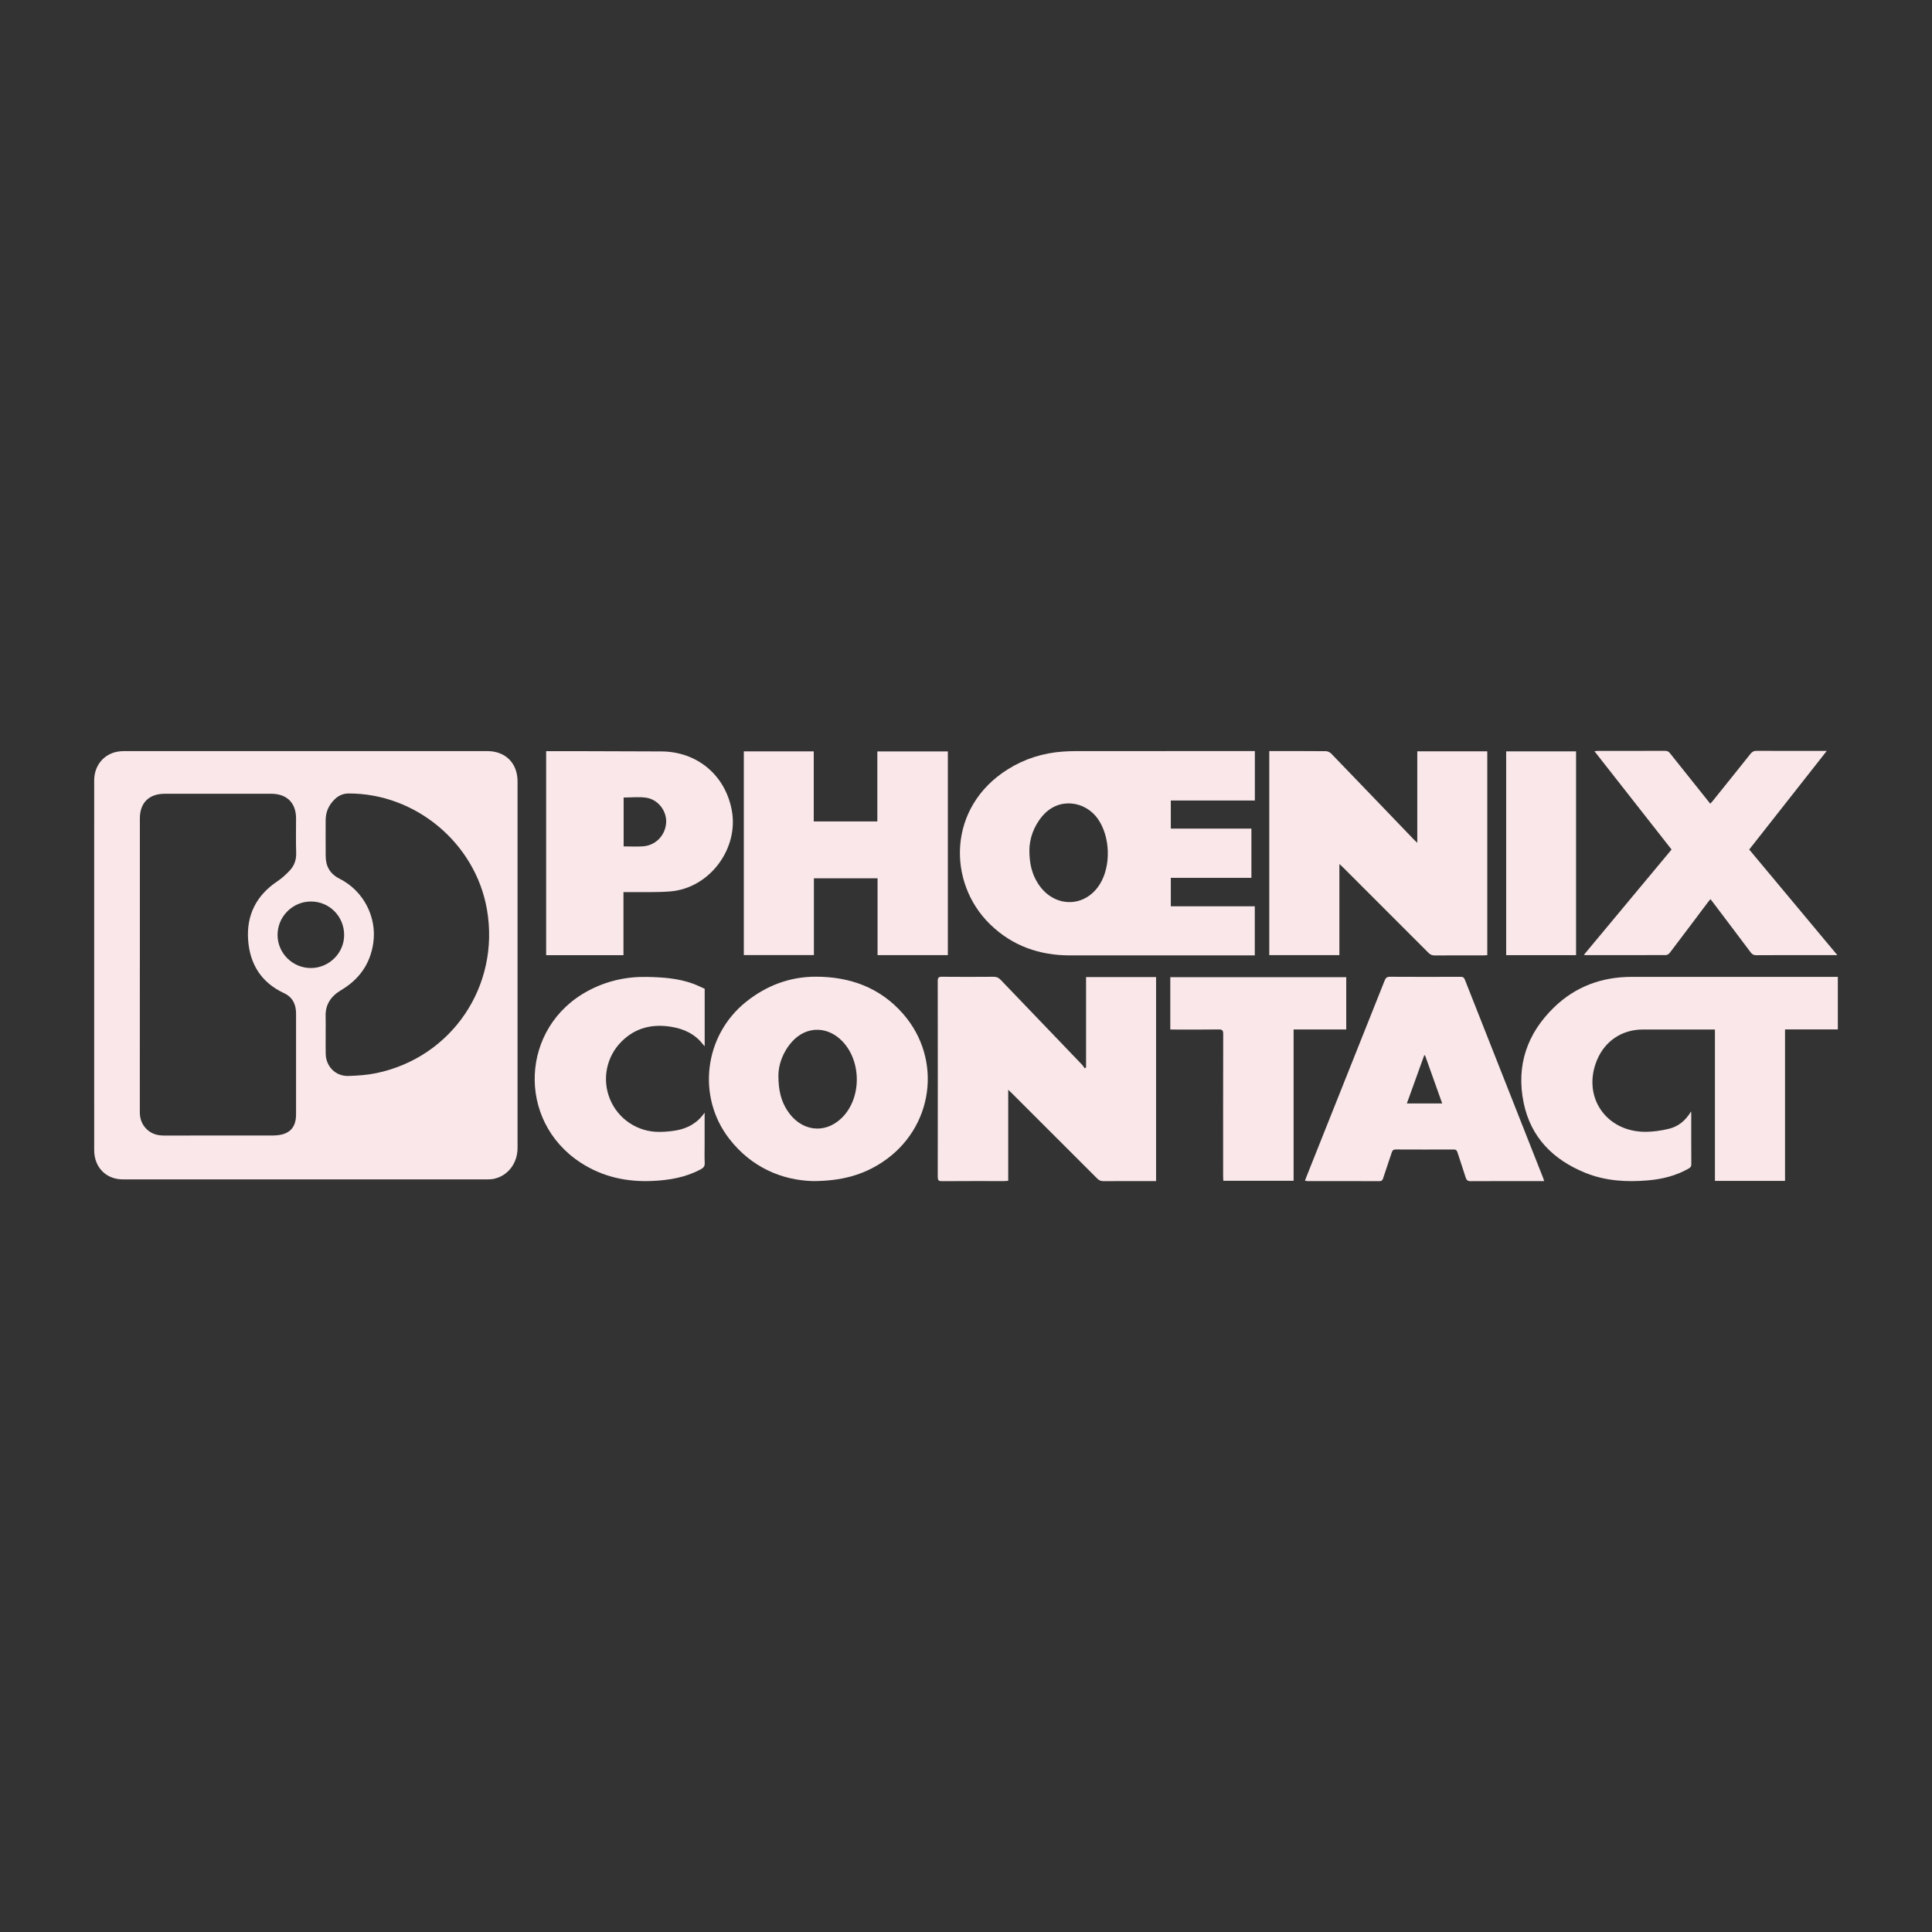
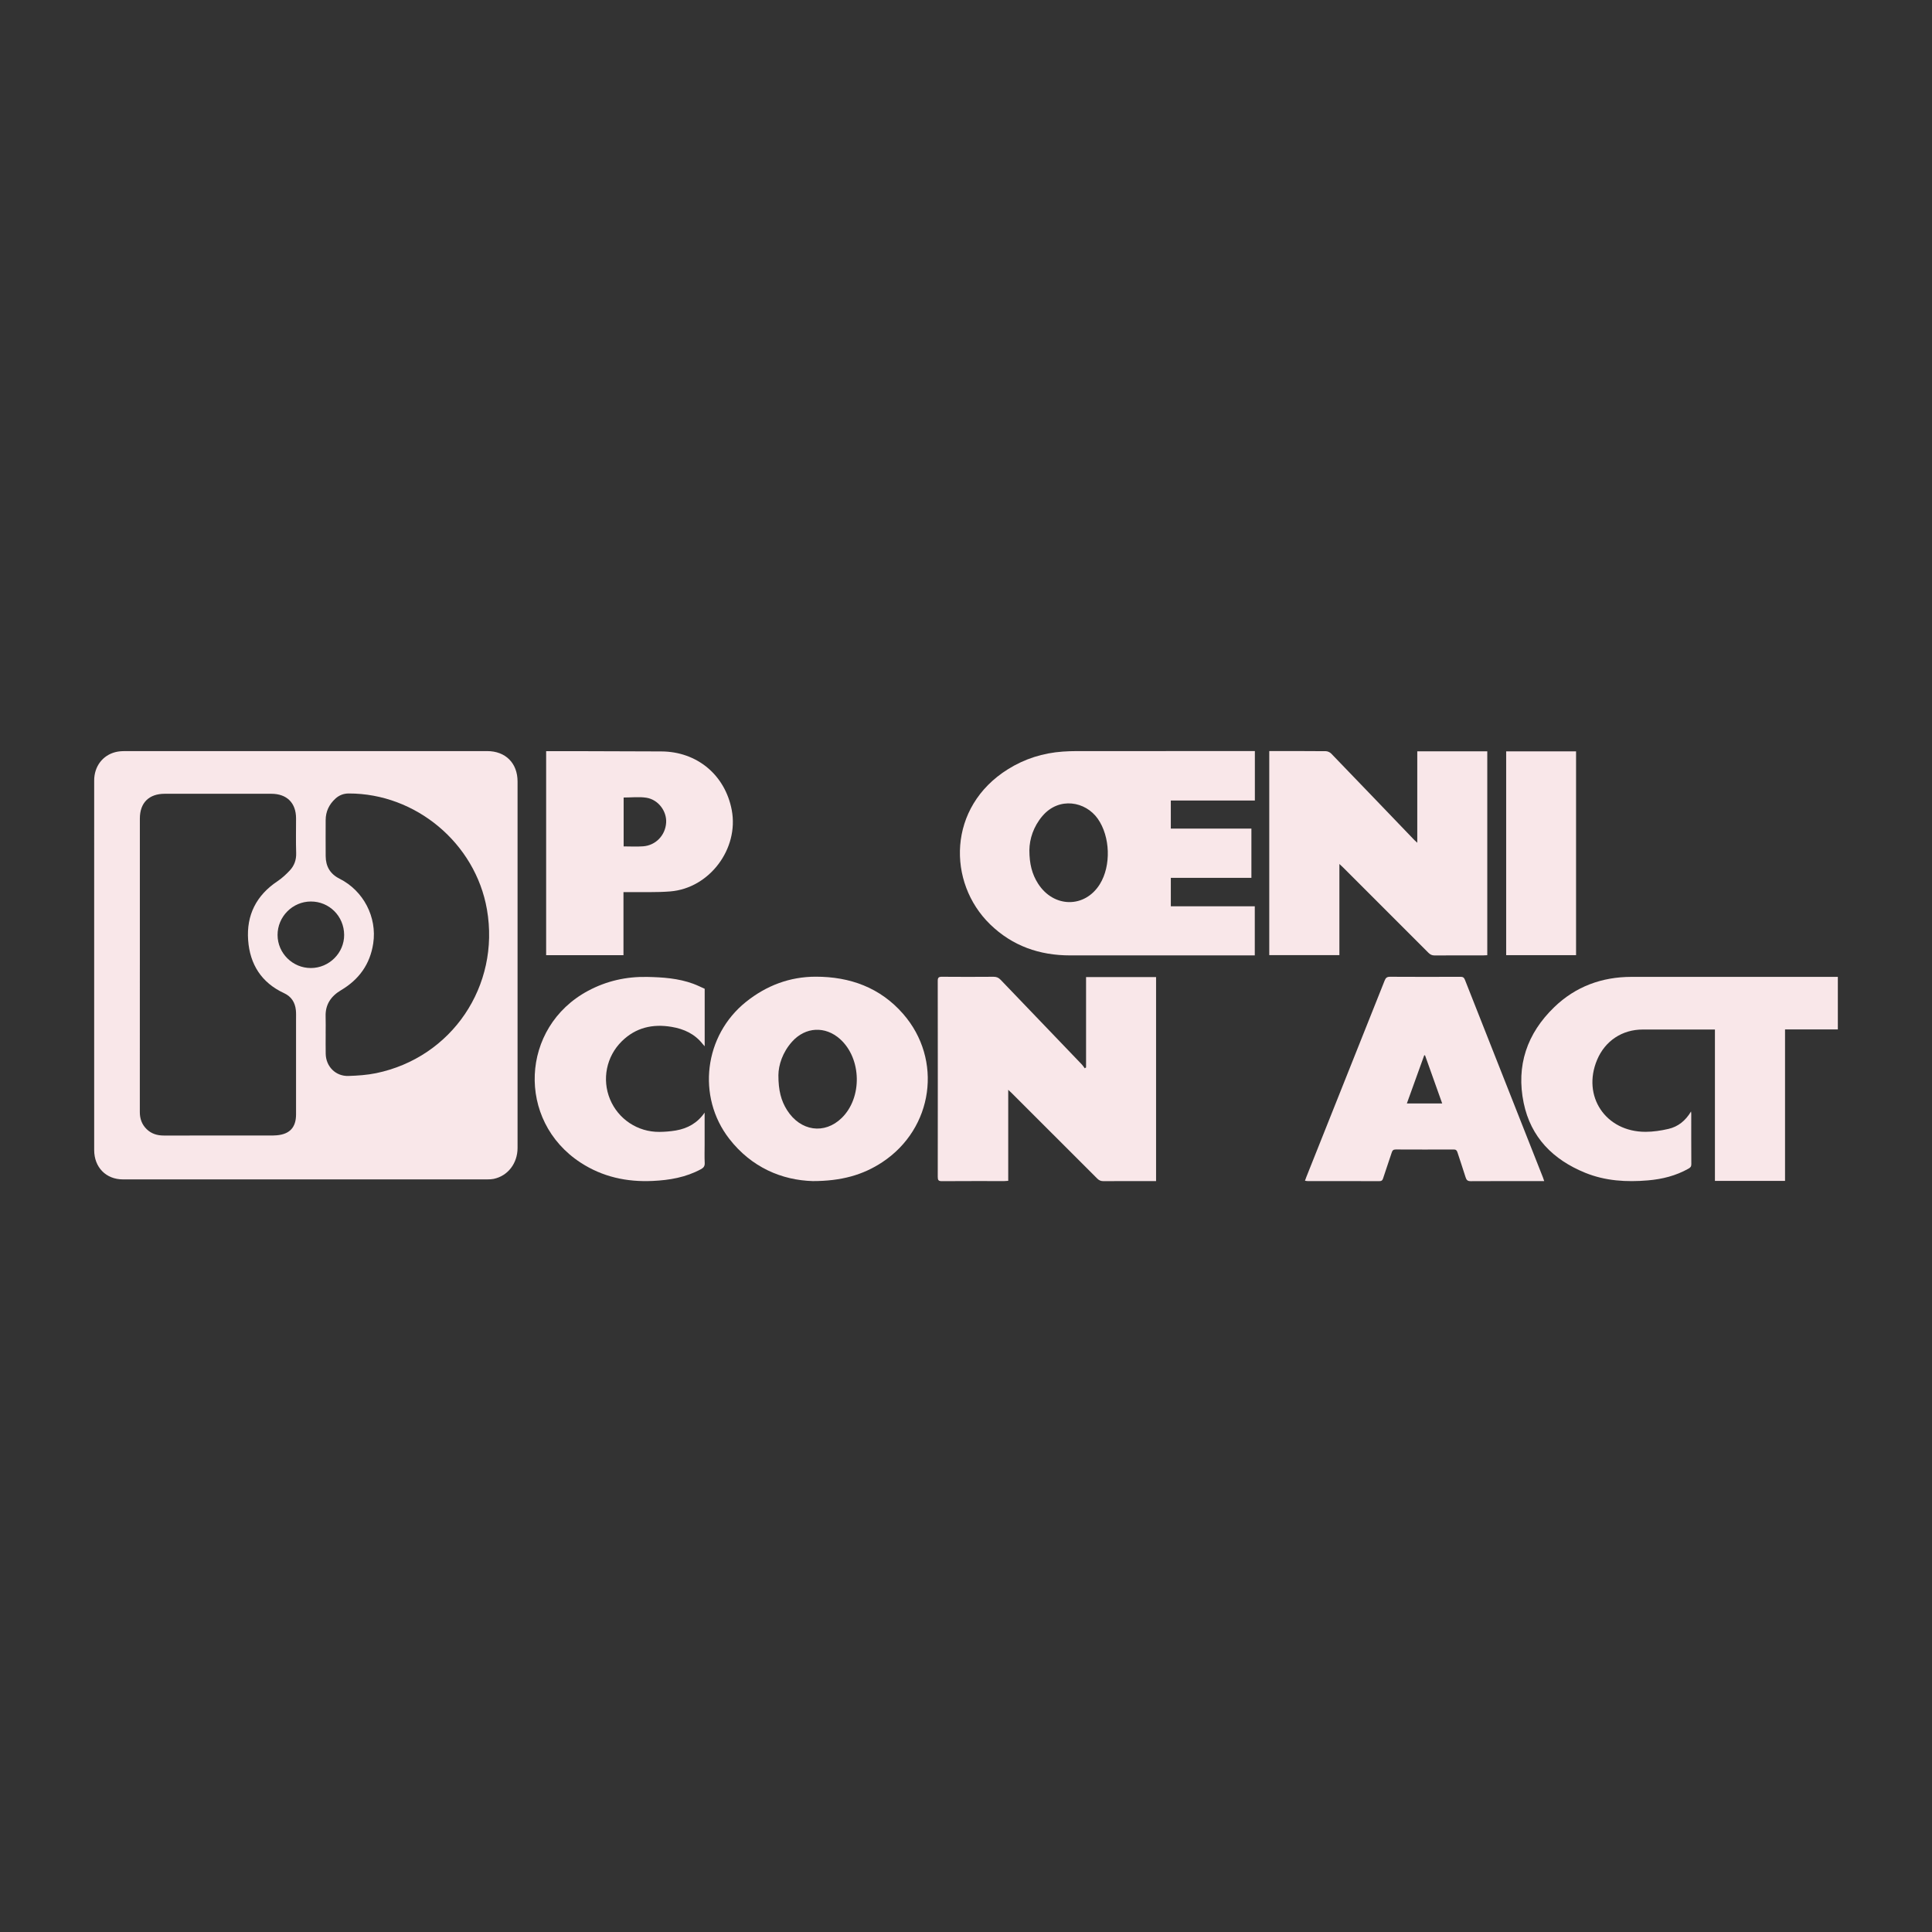
<svg xmlns="http://www.w3.org/2000/svg" id="Layer_1" viewBox="0 0 350 350">
  <rect x="0" y="0" width="350" height="350" fill="#333333" stroke="none" />
  <path d="M17.059,174.835c-0-11.149-.002-22.298,.002-33.447,.001-2.534,1.532-4.569,3.893-5.148,.518-.127,1.068-.169,1.603-.169,21.897-.008,43.794-.009,65.691-.005,3.339,.001,5.512,2.185,5.512,5.511,.001,22.125,.001,44.251-0,66.376-0,2.796-1.756,5.077-4.326,5.613-.355,.074-.728,.089-1.093,.089-22.027,.004-44.053,.005-66.08,.002-3.055-0-5.198-2.187-5.2-5.311-.005-11.171-.002-22.341-.002-33.512h0Zm8.276-.093c0,8.905,.005,17.809-.005,26.714-.001,1.207,.366,2.245,1.227,3.092,.864,.85,1.931,1.166,3.126,1.165,6.585-.007,13.17-.003,19.756-.005,.237-0,.475-.016,.711-.037,2.345-.206,3.481-1.44,3.482-3.787,.002-5.735,.001-11.47-0-17.206-0-.56,.025-1.125-.033-1.68-.147-1.406-.813-2.463-2.138-3.077-4.094-1.895-6.19-5.216-6.509-9.603-.33-4.538,1.483-8.117,5.308-10.67,.814-.543,1.554-1.229,2.227-1.943,.822-.873,1.208-1.929,1.166-3.183-.07-2.089-.016-4.182-.02-6.274-.006-2.797-1.667-4.446-4.486-4.447-6.434-.003-12.868-.003-19.302-0-2.866,.001-4.507,1.638-4.508,4.486-.001,8.818-0,17.637-0,26.455v0Zm33.662,12.499h.004c0,1.229-.024,2.459,.005,3.687,.054,2.303,1.816,4.068,4.119,3.992,1.676-.055,3.375-.166,5.012-.505,13.731-2.844,22.488-15.824,20.075-29.671-2.087-11.974-12.881-21.021-25.04-20.997-.937,.002-1.736,.316-2.412,.935-1.136,1.04-1.759,2.326-1.762,3.883-.004,2.178-.014,4.356,.002,6.533,.014,1.861,.799,3.227,2.52,4.091,4.334,2.177,6.81,6.971,6.094,11.716-.568,3.763-2.571,6.546-5.833,8.479-1.789,1.06-2.864,2.57-2.791,4.752,.035,1.034,.006,2.07,.006,3.105Zm-8.712-17.843c.011,3.291,2.736,5.982,6.047,5.97,3.304-.011,6.037-2.743,6.014-6.011-.024-3.382-2.695-6.053-6.041-6.041-3.319,.012-6.032,2.753-6.021,6.082h0Z" style="fill:#f9e7e9;" />
  <path d="M227.331,136.064v8.954h-15.227v5.087h14.6v8.926h-14.598v5.153h15.21v8.893h-.785c-10.882,0-21.764-.006-32.646,.003-5.572,.005-10.482-1.709-14.511-5.622-7.797-7.575-7.746-21.265,3.23-28.11,3.04-1.896,6.363-2.941,9.935-3.192,.837-.059,1.679-.087,2.518-.088,10.472-.006,20.943-.004,31.415-.004h.858Zm-40.849,17.951c-.002,2.486,.484,4.359,1.571,6.058,2.831,4.427,8.489,4.472,11.198,.094,2.07-3.345,1.882-8.631-.379-11.845-2.217-3.152-7.011-4.032-10.023-.5-1.642,1.926-2.342,4.178-2.368,6.192Z" style="fill:#f9e7e9;" />
  <path d="M332.942,176.965v9.52h-9.565v27.44h-12.701v-27.416h-.839c-4.081,0-8.161-0-12.242,0-3.725,0-6.809,2.046-8.261,5.48-2.785,6.59,1.533,13.058,8.768,13.051,1.387-.001,2.799-.215,4.153-.528,1.741-.403,3.087-1.471,4.093-3.159,.024,.237,.038,.311,.038,.385,.001,3.062-.009,6.123,.013,9.185,.003,.422-.186,.602-.508,.785-2.277,1.29-4.75,1.906-7.335,2.128-3.893,.335-7.729,.112-11.392-1.38-5.805-2.365-9.844-6.409-11.135-12.647-1.395-6.743,.598-12.593,5.541-17.359,3.873-3.734,8.611-5.475,13.978-5.481,12.242-.014,24.484-.004,36.727-.005h.668Z" style="fill:#f9e7e9;" />
  <path d="M256.753,152.671v-16.565h12.682v36.937c-.262,.012-.492,.033-.723,.033-2.937,.002-5.874-.009-8.811,.012-.476,.003-.798-.153-1.127-.482-5.166-5.18-10.344-10.349-15.52-15.519-.16-.16-.331-.308-.61-.566v16.514h-12.705v-36.971h.657c3.196,0,6.392-.013,9.588,.02,.334,.003,.751,.198,.986,.441,5.037,5.215,10.053,10.45,15.075,15.68,.116,.121,.246,.227,.507,.466h0Z" style="fill:#f9e7e9;" />
  <path d="M196.751,193.377v-16.371h12.683v36.961h-.726c-2.936,0-5.873-.01-8.809,.01-.472,.003-.799-.142-1.13-.474-5.166-5.178-10.343-10.344-15.519-15.512-.162-.161-.333-.313-.6-.562v16.49c-.273,.019-.481,.045-.688,.045-3.778,.003-7.557-.013-11.335,.016-.619,.005-.745-.203-.744-.772,.014-11.837,.015-23.674-.003-35.51-.001-.611,.191-.751,.771-.746,3.109,.026,6.218,.025,9.327,.001,.542-.004,.917,.15,1.293,.544,4.904,5.131,9.826,10.245,14.738,15.368,.192,.2,.337,.444,.504,.667l.237-.156Z" style="fill:#f9e7e9;" />
-   <path d="M147.445,159.111v13.913h-12.694v-36.905h12.667v12.693h11.517v-12.69h12.775v36.907h-12.733v-13.919h-11.533Z" style="fill:#f9e7e9;" />
  <path d="M147.239,213.966c-5.565-.163-11.082-2.447-15.128-7.664-5.934-7.652-4.542-18.735,3.029-24.799,3.7-2.963,7.932-4.567,12.658-4.566,6.186,.001,11.649,1.97,15.806,6.73,7.245,8.296,5.477,20.76-3.749,26.863-3.538,2.34-7.451,3.433-12.616,3.436Zm-6.224-19.189c-.004,2.757,.487,4.63,1.567,6.333,2.432,3.833,6.786,4.456,9.899,1.422,3.767-3.672,3.623-10.768-.29-14.288-2.682-2.413-6.279-2.228-8.693,.459-1.742,1.939-2.465,4.256-2.483,6.074h0Z" style="fill:#f9e7e9;" />
  <path d="M279.746,213.967h-.736c-4.188,0-8.376-.012-12.564,.014-.56,.004-.782-.19-.938-.698-.469-1.522-.999-3.025-1.482-4.543-.116-.364-.291-.502-.685-.5-3.497,.014-6.995,.016-10.492-.002-.434-.002-.599,.173-.722,.548-.515,1.575-1.064,3.139-1.576,4.715-.112,.345-.277,.473-.641,.472-4.339-.01-8.679-.006-13.018-.009-.143-0-.286-.036-.485-.063,.088-.241,.155-.441,.232-.636,4.737-11.878,9.478-23.754,14.205-35.636,.192-.483,.419-.682,.973-.678,4.253,.027,8.506,.021,12.759,.005,.432-.002,.642,.121,.805,.534,4.71,11.957,9.435,23.908,14.156,35.86,.062,.157,.109,.319,.21,.617Zm-24.882-14.061h6.405c-1.053-2.952-2.083-5.841-3.113-8.731l-.148,.013c-1.039,2.882-2.079,5.765-3.143,8.718Z" style="fill:#f9e7e9;" />
-   <path d="M332.857,173.035c-2.34,0-4.498,0-6.656,0-2.677,0-5.355-.012-8.032,.011-.462,.004-.744-.145-1.016-.509-2.261-3.022-4.541-6.029-6.815-9.04-.141-.187-.289-.37-.474-.605-.159,.191-.296,.342-.418,.505-2.308,3.067-4.61,6.138-6.933,9.195-.157,.207-.464,.425-.702,.426-4.858,.024-9.716,.017-14.574,.014-.061-0-.121-.022-.299-.057,5.314-6.384,10.586-12.717,15.881-19.077-4.656-5.936-9.283-11.835-13.971-17.811,.257-.024,.416-.051,.575-.051,4.081-.002,8.162,.003,12.242-.011,.386-.001,.624,.121,.862,.421,2.412,3.041,4.84,6.069,7.306,9.153,.159-.178,.303-.325,.431-.484,2.283-2.841,4.571-5.679,6.839-8.533,.307-.386,.612-.564,1.126-.561,3.973,.024,7.946,.013,11.918,.013h.79c-4.727,6.011-9.37,11.915-14.05,17.866,5.3,6.35,10.584,12.681,15.972,19.138h0Z" style="fill:#f9e7e9;" />
  <path d="M98.939,136.076c1.838,0,3.604-.004,5.37,.001,5.159,.015,10.319,.037,15.478,.051,6.471,.018,11.574,4.257,12.777,10.624,1.324,7.004-4.022,14.153-11.128,14.736-2.489,.204-5.003,.096-7.506,.129-.3,.004-.6,.001-.982,.001v11.418h-14.009v-36.959Zm14.04,8.404v8.854c1.205,0,2.371,.07,3.526-.015,2.293-.169,4.03-1.995,4.173-4.283,.13-2.076-1.415-4.176-3.571-4.518-1.323-.21-2.707-.039-4.127-.039Z" style="fill:#f9e7e9;" />
  <path d="M127.65,201.56v5.811c0,1.1-.04,2.202,.016,3.298,.03,.594-.205,.883-.696,1.149-2.724,1.473-5.668,1.978-8.721,2.121-4.703,.221-9.091-.728-13.067-3.319-11.659-7.597-10.926-24.54,1.341-31.119,3.348-1.795,6.921-2.597,10.707-2.523,2.836,.055,5.652,.249,8.346,1.235,.725,.265,1.418,.617,2.085,.911v10.419c-.191-.215-.284-.309-.365-.412-1.439-1.836-3.397-2.731-5.641-3.107-3.422-.573-6.486,.125-9.011,2.612-2.8,2.758-3.627,6.908-2.132,10.509,1.497,3.603,5.019,5.946,8.955,5.908,.989-.01,1.988-.09,2.962-.256,2.153-.366,3.935-1.366,5.221-3.237Z" style="fill:#f9e7e9;" />
-   <path d="M212.01,186.512v-9.49h31.874v9.474h-9.533v27.417h-12.734c-.011-.24-.035-.509-.035-.777-.002-8.603-.009-17.206,.013-25.809,.002-.643-.145-.842-.817-.832-2.655,.042-5.311,.017-7.967,.017h-.801v0Z" style="fill:#f9e7e9;" />
  <path d="M285.519,173.036h-12.662v-36.92h12.662v36.92Z" style="fill:#f9e7e9;" />
</svg>